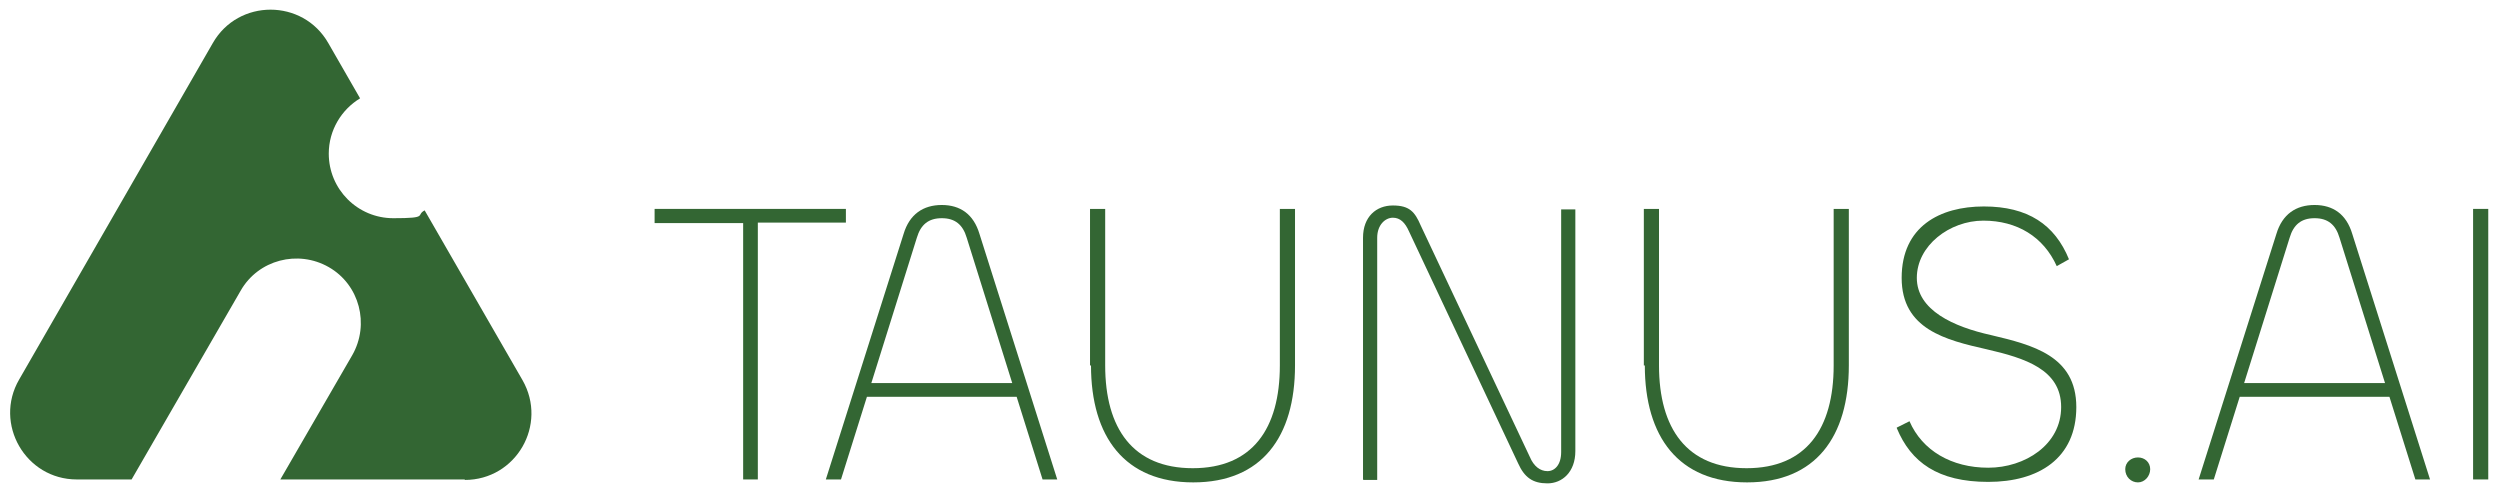
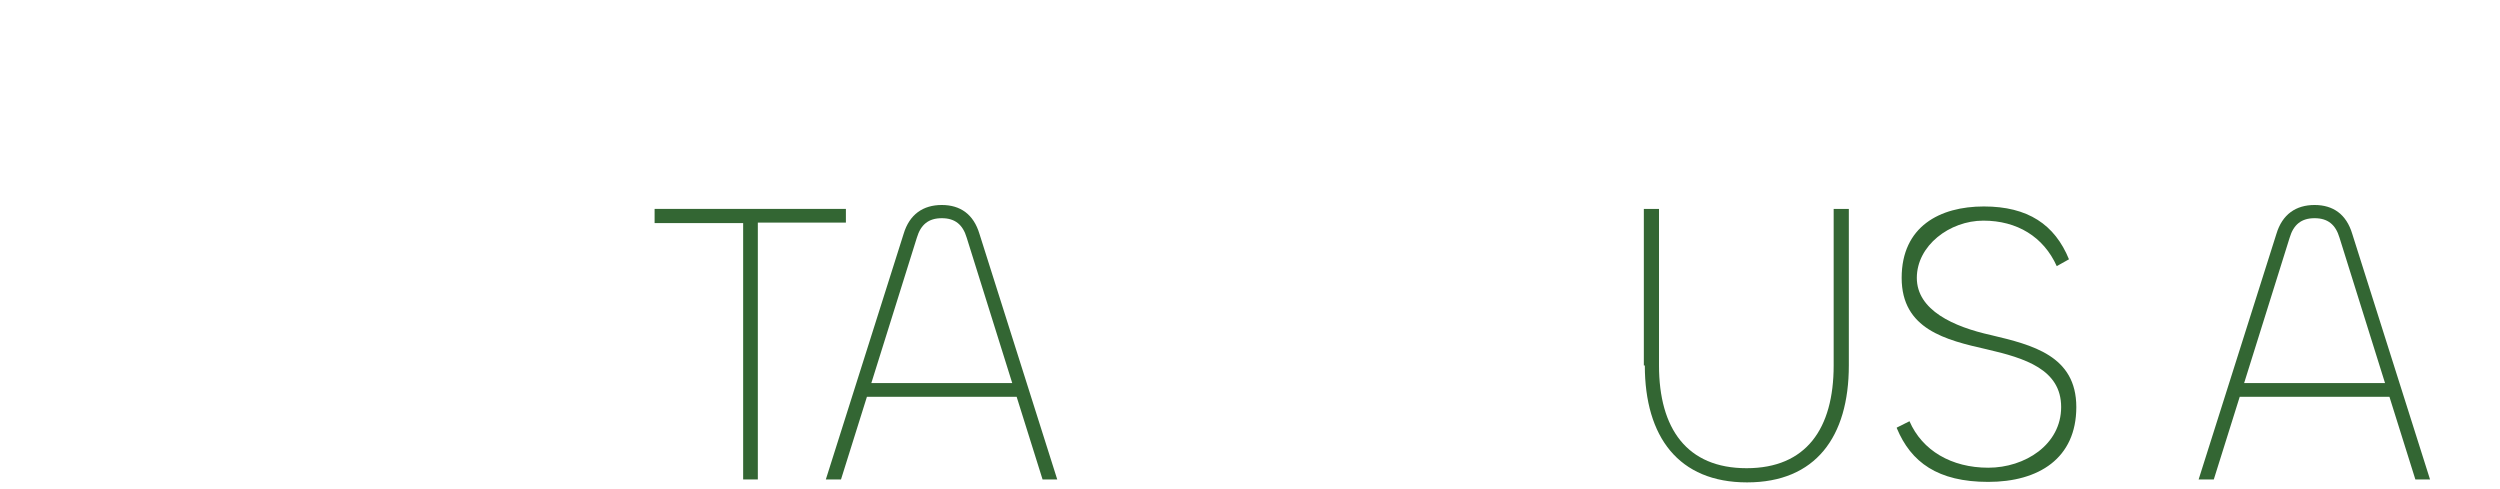
<svg xmlns="http://www.w3.org/2000/svg" id="Ebene_2" width="511" height="100" version="1.1" viewBox="0 0 511 100">
  <defs>
    <style>
      .st0 {
        fill: #363;
        fill-rule: evenodd;
      }
    </style>
  </defs>
-   <path class="st0" d="M95,98h-37.7l14.7-25.4c3.6-6.3,1.5-14.4-4.8-18-6.3-3.6-14.4-1.5-18,4.8l-22.3,38.6h-11.2c-10.5,0-17-11.4-11.8-20.4L43.5,8.8c5.2-9.1,18.4-9.1,23.6,0l6.5,11.3c-3.8,2.3-6.4,6.5-6.4,11.3,0,7.3,5.9,13.2,13.2,13.2s4.5-.6,6.4-1.6l20,34.7c5.2,9.1-1.3,20.4-11.8,20.4Z" />
  <g>
    <path class="st0" d="M172.9,45.5h-18v52.5h-3v-52.4h-18.1v-2.9h39.1v2.8Z" />
    <path class="st0" d="M184.7,47.8c1.2-4,4-5.9,7.8-5.9s6.5,1.9,7.7,5.9l15.9,50.2h-3l-5.3-16.9h-30.6c0,0-5.3,16.9-5.3,16.9h-3.1l15.9-50.2ZM178.1,78.3h28.8l-9.3-29.7c-.8-2.7-2.4-4-5.1-4s-4.3,1.3-5.1,4l-9.3,29.7Z" />
-     <path class="st0" d="M222.8,74.7v-32h3.1v32c0,12.9,5.7,21,17.9,21s17.8-8.1,17.8-21v-32h3.1v32c0,14.6-6.8,23.9-20.8,23.9s-20.9-9.3-20.9-23.9Z" />
-     <path class="st0" d="M278.6,98v-49.4c0-4.3,2.7-6.6,6.1-6.6s4.5,1.3,5.7,4.1l22.3,47.3c.8,1.9,2.1,2.9,3.6,2.9s2.8-1.3,2.8-3.9v-49.6h2.9v49.4c0,4.3-2.7,6.6-5.7,6.6s-4.7-1.2-6-4.1l-22.3-47.4c-.8-1.8-1.8-2.8-3.3-2.8s-3.2,1.4-3.2,4.1v49.5h-2.8Z" />
    <path class="st0" d="M336,74.7v-32h3.1v32c0,12.9,5.7,21,17.9,21s17.8-8.1,17.8-21v-32h3.1v32c0,14.6-6.8,23.9-20.8,23.9s-20.9-9.3-20.9-23.9Z" />
    <path class="st0" d="M387.7,87.4l2.6-1.3c2.6,6,8.6,9.5,16.1,9.5s14.9-4.7,14.9-12.4-7.4-10-15.2-11.8c-8.4-1.9-17.4-4.1-17.4-14.6s7.8-14.6,16.8-14.6,14.5,3.7,17.4,10.8l-2.5,1.4c-2.7-6-8.1-9.3-15-9.3s-13.6,5.1-13.6,11.7,7.5,10,15.2,11.7c8.4,2,17.4,4.2,17.4,14.7s-7.7,15.3-18,15.3-15.8-4-18.7-11Z" />
-     <path class="st0" d="M434.4,95.9c0-1.4,1.2-2.4,2.6-2.4s2.5,1,2.5,2.4-1.1,2.7-2.5,2.7-2.6-1.1-2.6-2.7Z" />
    <path class="st0" d="M465.3,47.8c1.2-4,4-5.9,7.8-5.9s6.5,1.9,7.7,5.9l15.9,50.2h-3l-5.3-16.9h-30.6c0,0-5.3,16.9-5.3,16.9h-3.1l15.9-50.2ZM458.7,78.3h28.8l-9.3-29.7c-.8-2.7-2.4-4-5.1-4s-4.3,1.3-5.1,4l-9.3,29.7Z" />
-     <path class="st0" d="M508.6,42.7v55.3h-3.1v-55.3h3.1Z" />
  </g>
</svg>